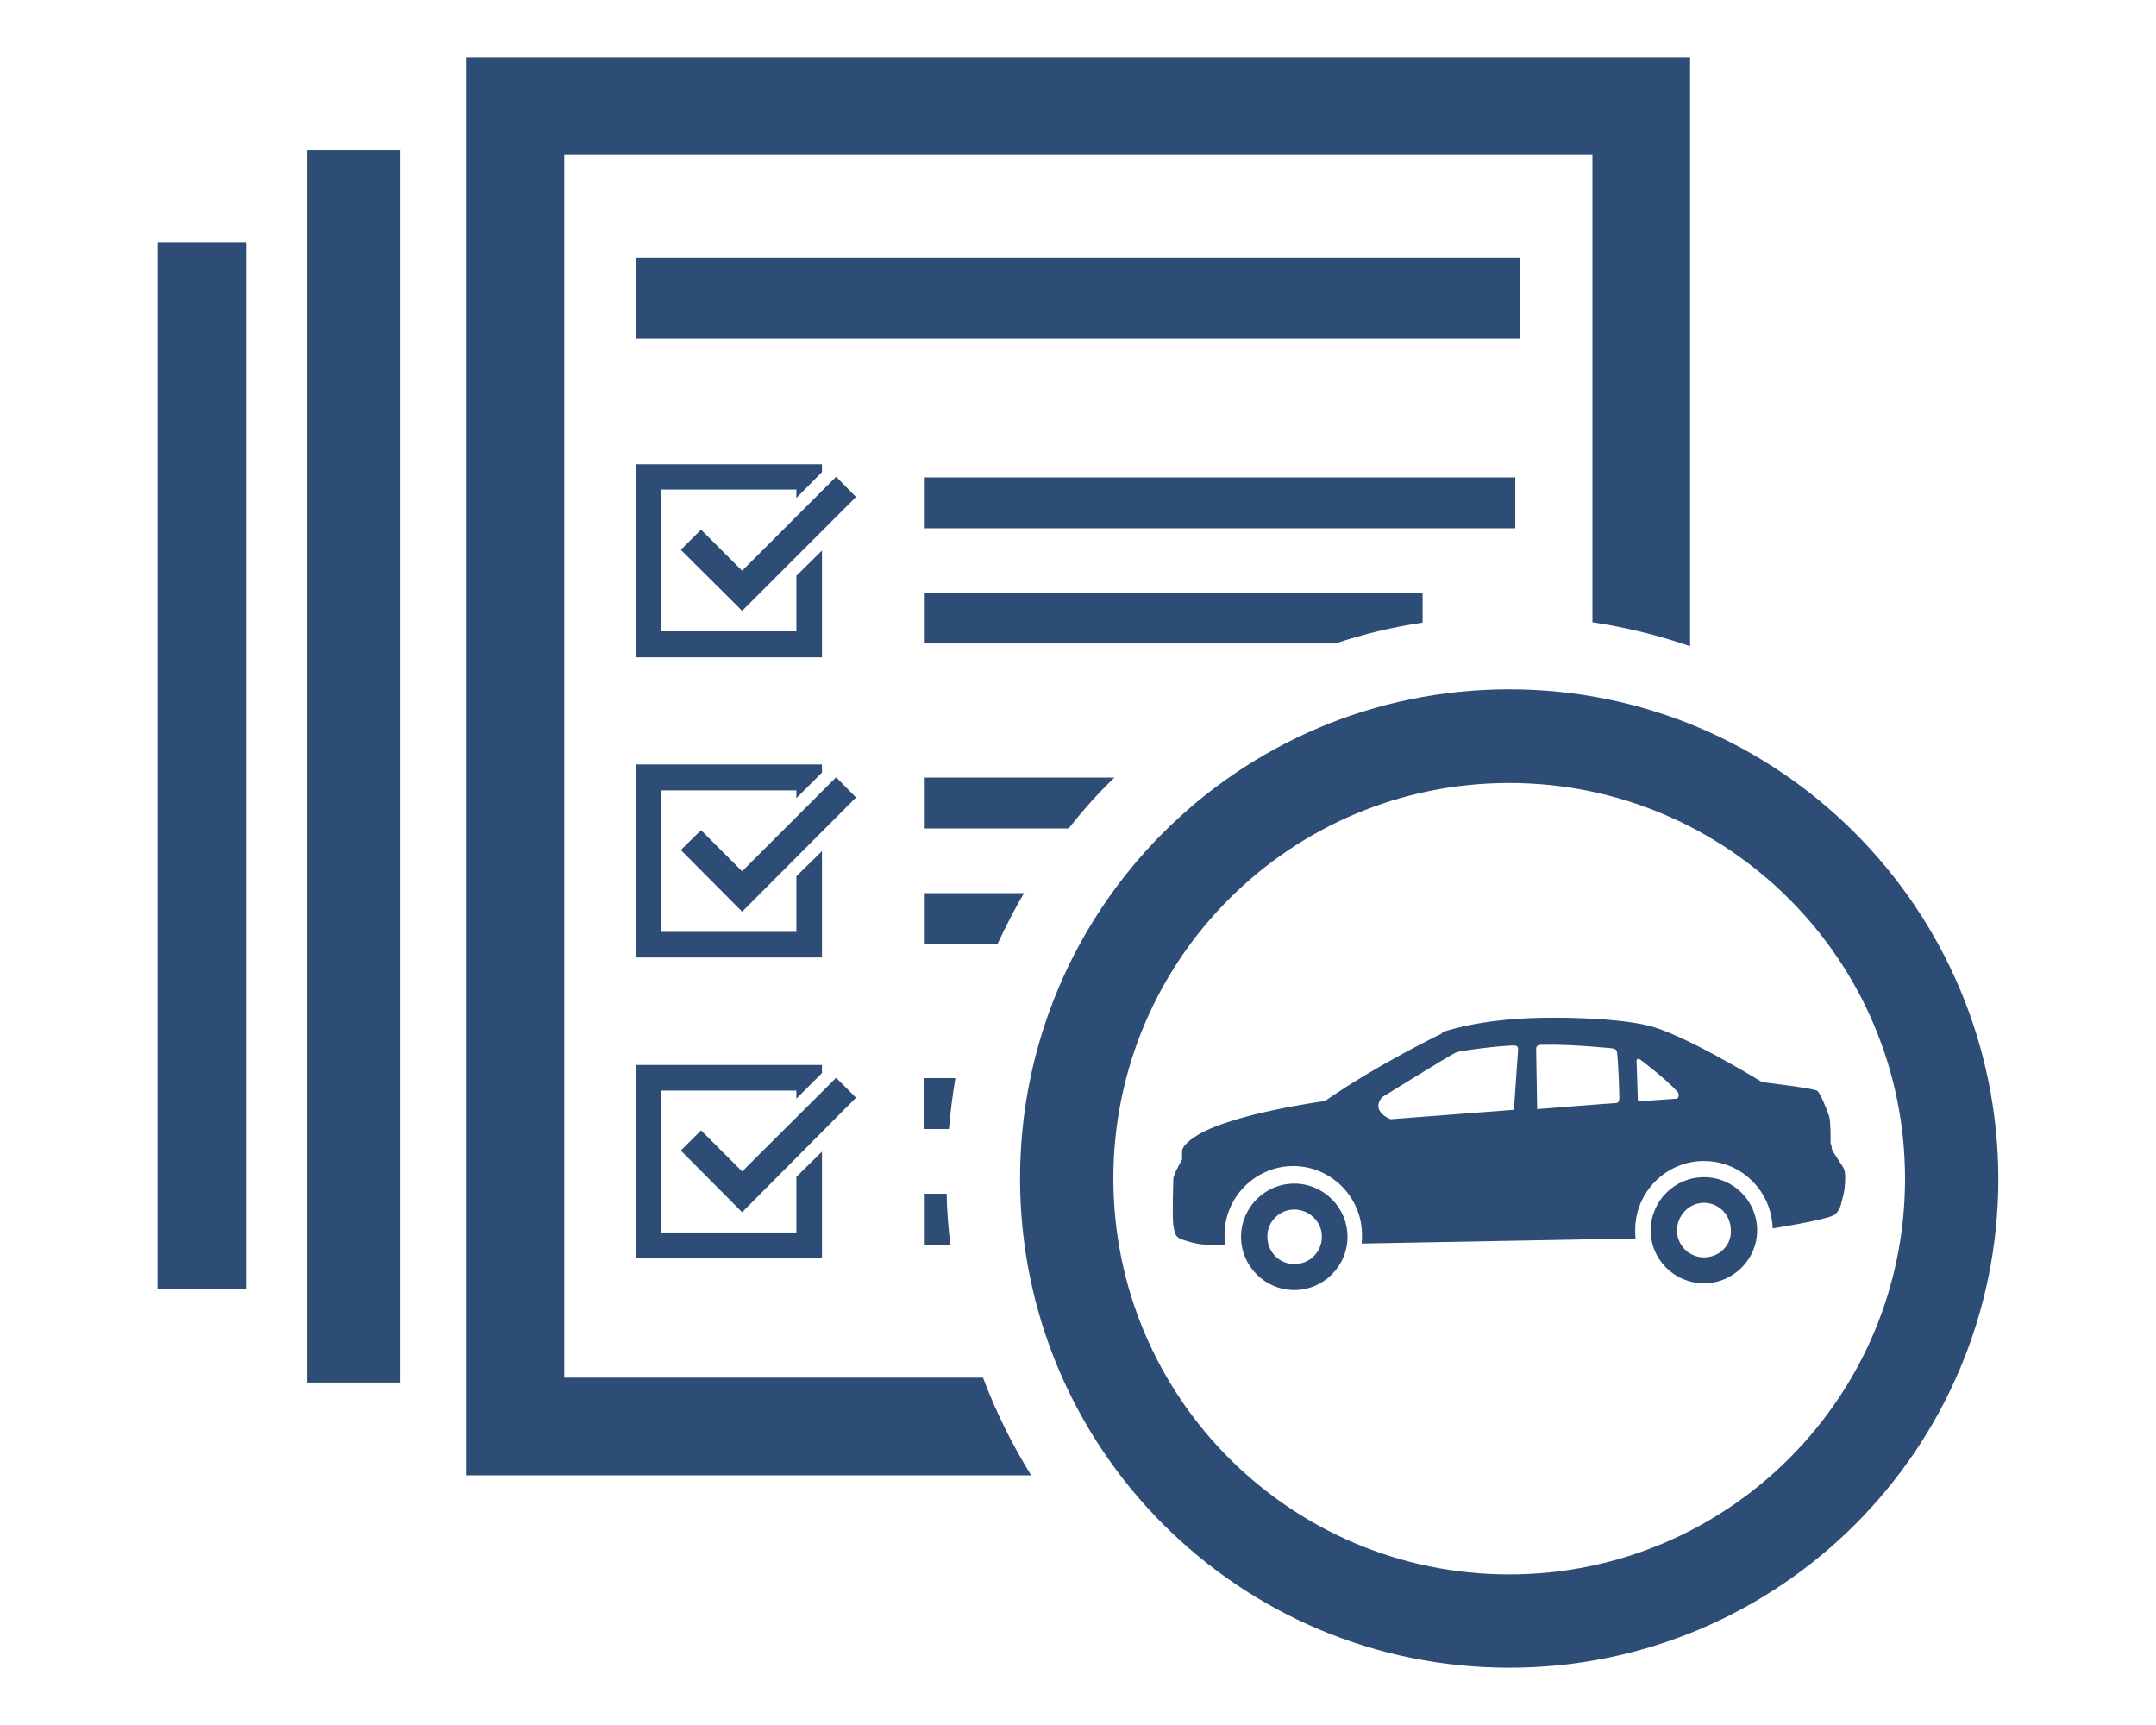
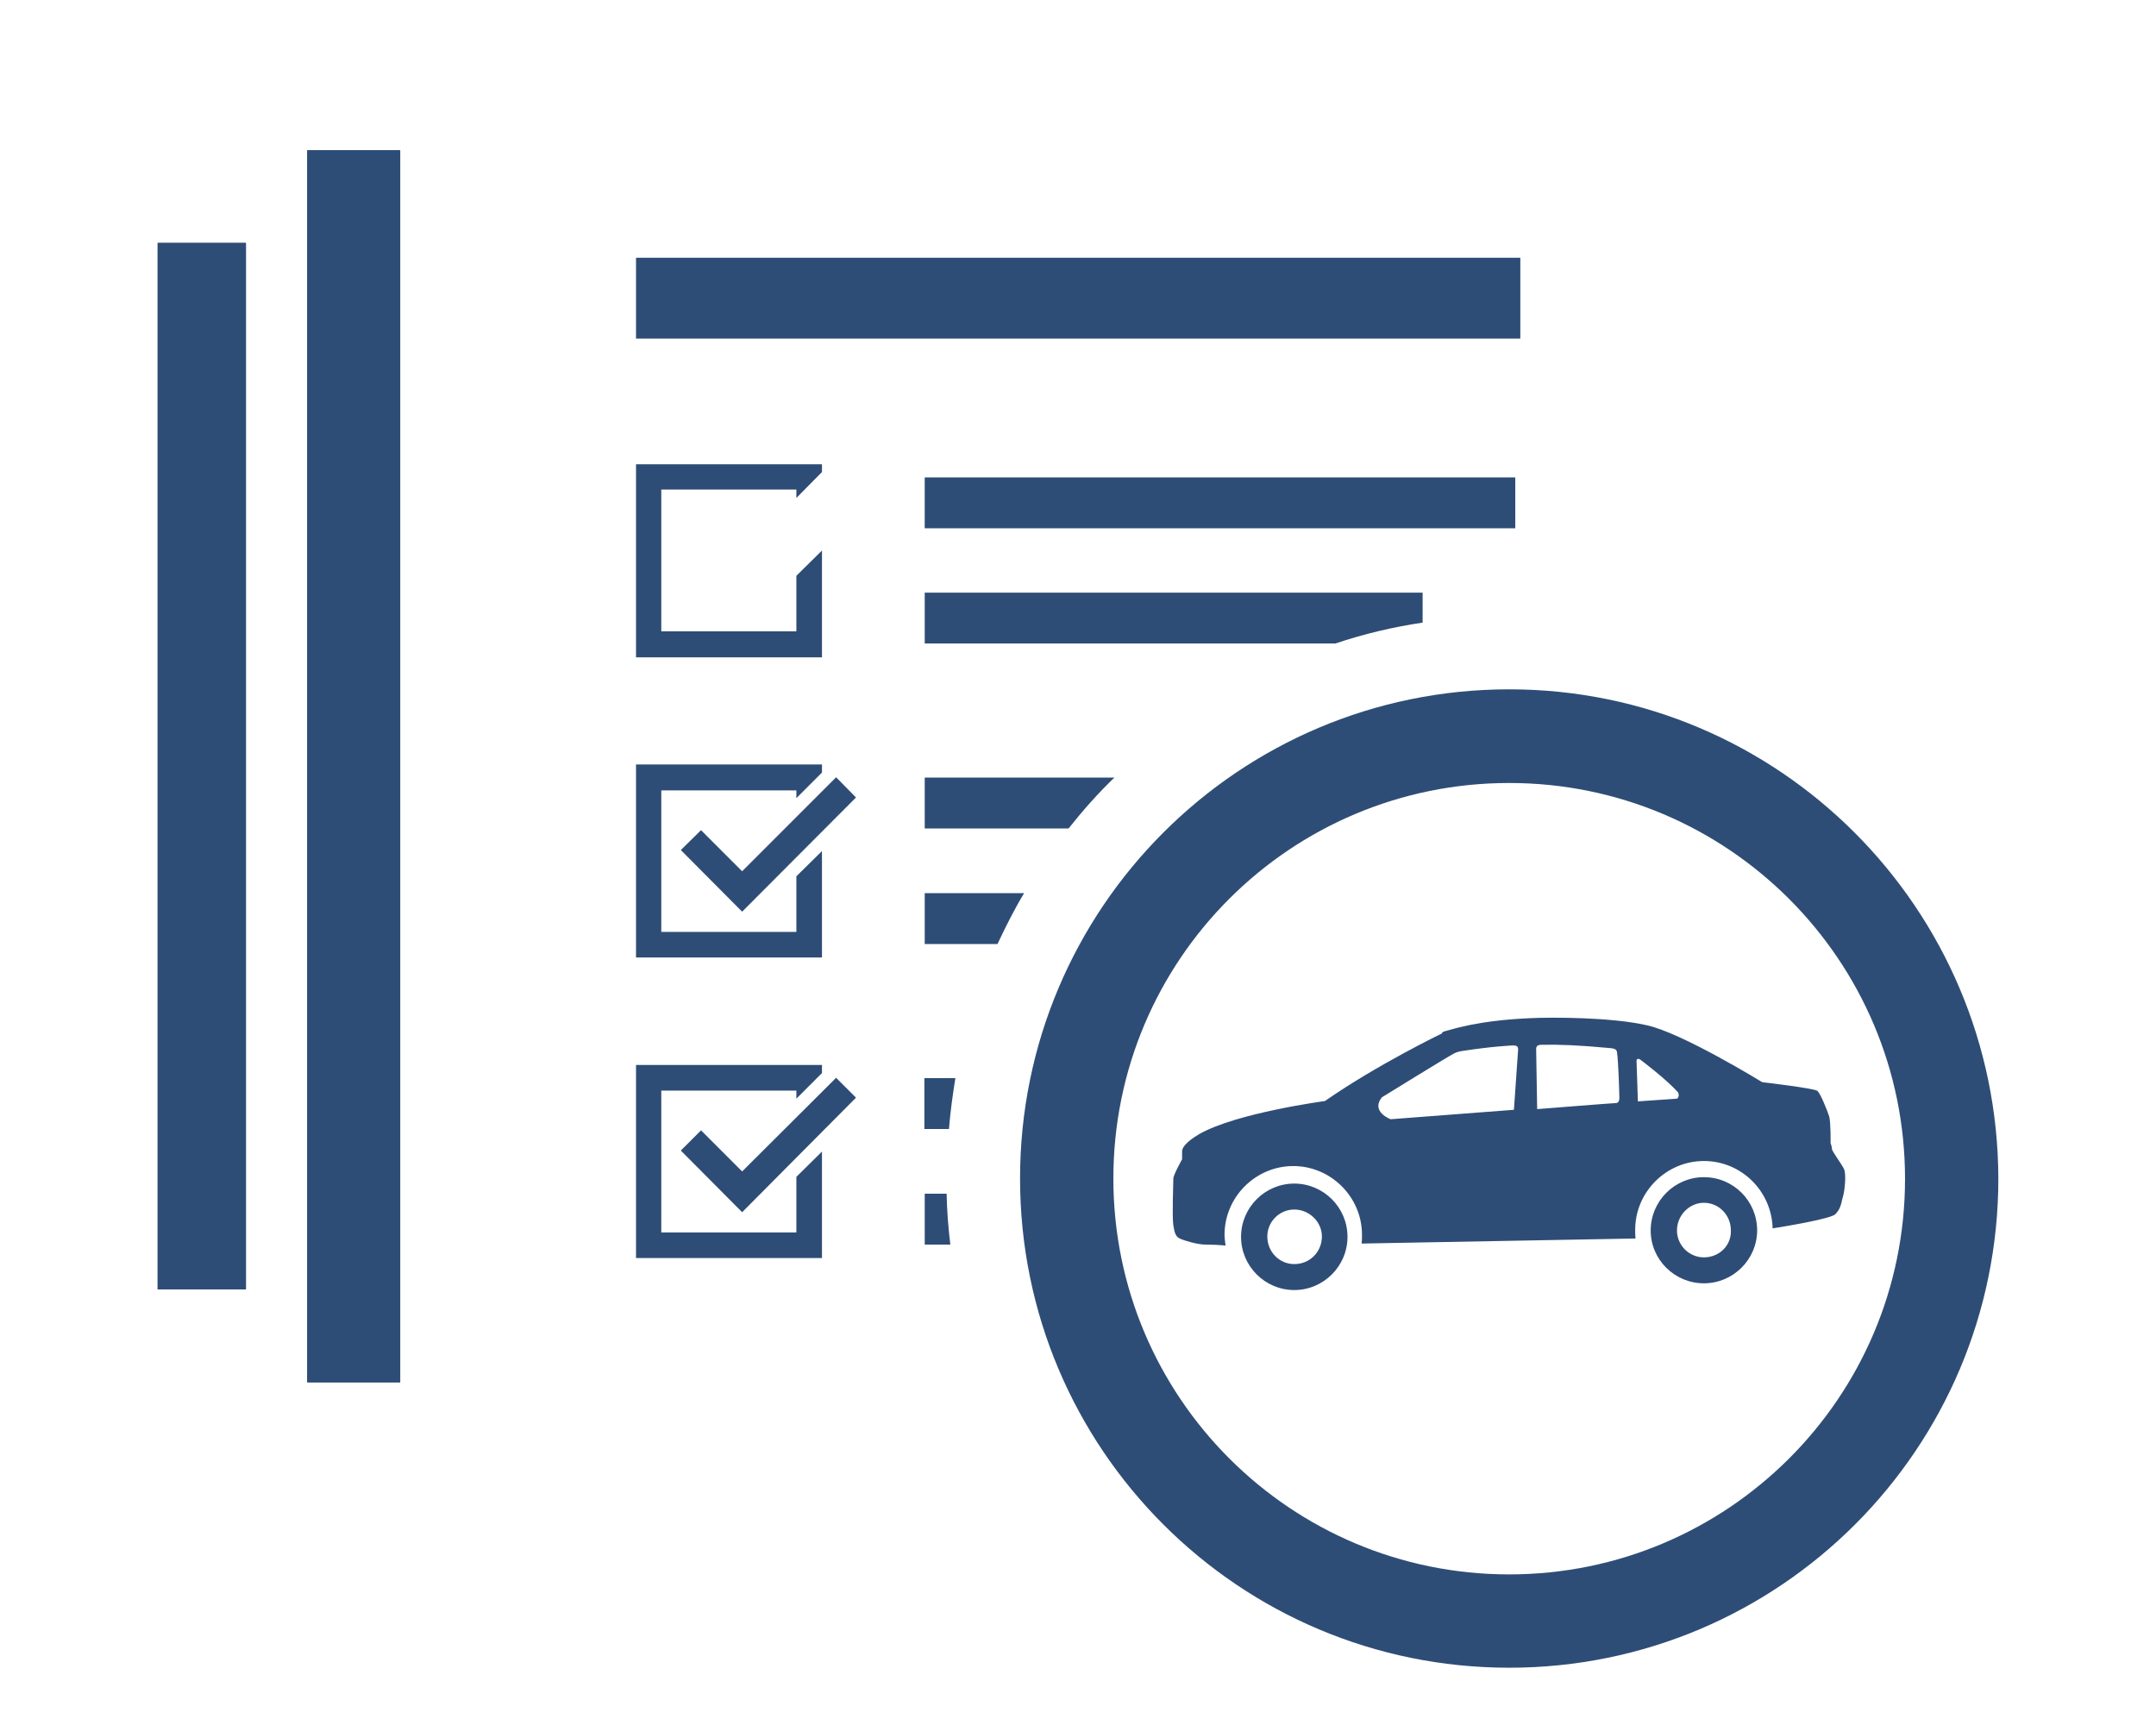
<svg xmlns="http://www.w3.org/2000/svg" version="1.1" id="Layer_1" x="0px" y="0px" viewBox="0 0 640 512" style="enable-background:new 0 0 640 512;" xml:space="preserve">
  <style type="text/css">
	.st0{fill:#2E4D76;}
</style>
  <g>
    <g id="guide_1_">
      <g>
        <path class="st0" d="M448,204.6c-80.2,0-145.2,65-145.2,145.2S367.8,495,448,495s145.2-65,145.2-145.2     C593,269.7,528.1,204.6,448,204.6z M448,467.3c-64.9,0-117.5-52.6-117.5-117.5S383.1,232.4,448,232.4s117.5,52.6,117.5,117.5     S512.8,467.3,448,467.3z" />
        <path class="st0" d="M73,382.7H46.8V72.1H73V382.7z M118.8,410.3H91.2V44.6h27.6V410.3z" />
-         <path class="st0" d="M138.3,17v420.9h167.8c-5.7-9.2-10.5-18.9-14.3-29H167.5V46h305.2v138.7c10,1.5,19.7,3.9,29,7.1V17H138.3z" />
        <polygon class="st0" points="220.3,347.7 208.1,335.5 202.1,341.5 220.3,359.8 254.1,325.8 248.2,319.9    " />
        <polygon class="st0" points="236.4,365.8 196.3,365.8 196.3,323.7 236.4,323.7 236.4,326.1 244,318.5 244,316.1 188.8,316.1      188.8,373.4 244,373.4 244,341.8 236.4,349.3    " />
        <path class="st0" d="M274.5,335.1h7.2c0.4-5.1,1.1-10.1,1.9-15.1h-9.2V335.1z" />
        <path class="st0" d="M274.5,369.4h7.6c-0.6-5-1-10-1.1-15.1h-6.5V369.4z" />
        <polygon class="st0" points="220.3,258.6 208.1,246.4 202.1,252.3 220.3,270.6 254.1,236.7 248.2,230.7    " />
        <polygon class="st0" points="244,252.6 236.4,260.1 236.4,276.6 196.3,276.6 196.3,234.6 236.4,234.6 236.4,236.9 244,229.3      244,226.9 188.8,226.9 188.8,284.2 244,284.2    " />
        <path class="st0" d="M274.5,245.9h42.7c4.2-5.3,8.7-10.4,13.6-15.1h-56.3L274.5,245.9L274.5,245.9z" />
        <path class="st0" d="M274.5,280.2h21.6c2.4-5.1,5-10.3,7.9-15.1h-29.5L274.5,280.2L274.5,280.2z" />
-         <polygon class="st0" points="220.3,169.4 208.1,157.2 202.1,163.2 220.3,181.3 254.1,147.5 248.2,141.5    " />
        <polygon class="st0" points="244,163.4 236.4,170.9 236.4,187.4 196.3,187.4 196.3,145.3 236.4,145.3 236.4,147.8 244,140.1      244,137.8 188.8,137.8 188.8,195.1 244,195.1    " />
        <rect x="274.5" y="141.7" class="st0" width="175.3" height="15.1" />
        <path class="st0" d="M274.5,175.9V191h121.9c8.3-2.8,17.1-4.9,25.9-6.2v-8.9H274.5z" />
        <rect x="188.8" y="76.5" class="st0" width="262.5" height="24" />
        <rect x="91.2" y="44.6" class="st0" width="27.6" height="365.7" />
        <rect x="46.8" y="72.1" class="st0" width="26.2" height="310.6" />
      </g>
    </g>
    <g id="Layer_5">
      <path class="st0" d="M505.8,349.4c-8.7,0-15.8,7.1-15.8,15.8s7.1,15.7,15.8,15.7c8.7,0,15.8-7.1,15.8-15.7    C521.6,356.5,514.6,349.4,505.8,349.4z M505.8,373.2c-4.4,0-8-3.6-8-8c0-4.4,3.6-8.2,8-8.2c4.4,0,8,3.6,8,8.2    C514,369.6,510.4,373.2,505.8,373.2z M384.2,351.3c-8.7,0-15.8,7.1-15.8,15.8c0,8.7,7.1,15.8,15.8,15.8s15.8-7.1,15.8-15.8    C400,358.4,392.9,351.3,384.2,351.3z M384.2,375.2c-4.4,0-8-3.6-8-8.2c0-4.4,3.6-8,8-8c4.4,0,8.2,3.6,8.2,8    C392.4,371.6,388.8,375.2,384.2,375.2z M547.4,347c-0.7-1.5-3.6-5.3-3.6-6c0-0.7-0.4-1.7-0.4-1.7s0.1-5.8-0.4-7.9    c-0.7-2.1-2.6-6.8-3.5-7.6s-16.4-2.6-16.4-2.6s-23.9-14.7-34.3-16.9c-10.4-2.4-28.2-2.4-34.5-2.1c-6.5,0.3-15.7,1-24.7,3.7    c0,0-1.9,0.4-1.5,0.8c0,0-19.3,9.3-34.8,20.1c0,0-26.2,3.5-37.3,9.8c-4.4,2.6-5.1,4.3-5.1,5.1s0,2.4,0,2.4s-2.6,4.6-2.6,5.7    s-0.4,11.4,0,13.9c0.4,2.4,0.7,3.3,1.9,3.9c1.2,0.6,5.3,1.8,7.5,1.8c1.5,0,4.4,0.1,6.1,0.3c-0.1-1-0.3-2.1-0.3-3.2    c0-11.2,9.2-20.4,20.4-20.4s20.4,9.2,20.4,20.4c0,0.8,0,1.8-0.1,2.6l81.3-1.5c-0.1-0.8-0.1-1.8-0.1-2.6c0-11.2,9.2-20.4,20.4-20.4    c11.1,0,20.1,8.9,20.4,20c5-0.8,17.3-2.9,18.6-4.2c1.5-1.5,1.7-2.9,2.2-5C547.6,353.7,548.1,348.6,547.4,347z M450.6,312.2    l-1.2,17.2l-36.6,2.8c0,0-6-2.2-2.6-6.5c0,0,20.4-12.6,21.4-13c0.6-0.3,0.7-0.4,2.1-0.7c9.6-1.5,15.4-1.7,15.4-1.7    C450.4,310.3,450.8,310.6,450.6,312.2z M480.7,326c0,0.3-0.1,1.4-1,1.4s-23.4,1.8-23.4,1.8c0-1.1-0.3-17.5-0.3-17.9    c0-1,0.8-1.2,1.7-1.2c5.1-0.1,10.8,0.1,20.4,1c1,0.1,1.8,0.3,1.9,1.2C480.4,314.9,480.7,324.3,480.7,326z M497.8,326.1l-11.6,0.8    c0,0-0.4-11.8-0.4-12.1c0-0.3,0.3-0.8,1.1-0.3c0.4,0.3,7.6,5.7,11.2,9.7C498.7,325.4,497.9,326.1,497.8,326.1z" />
    </g>
  </g>
</svg>